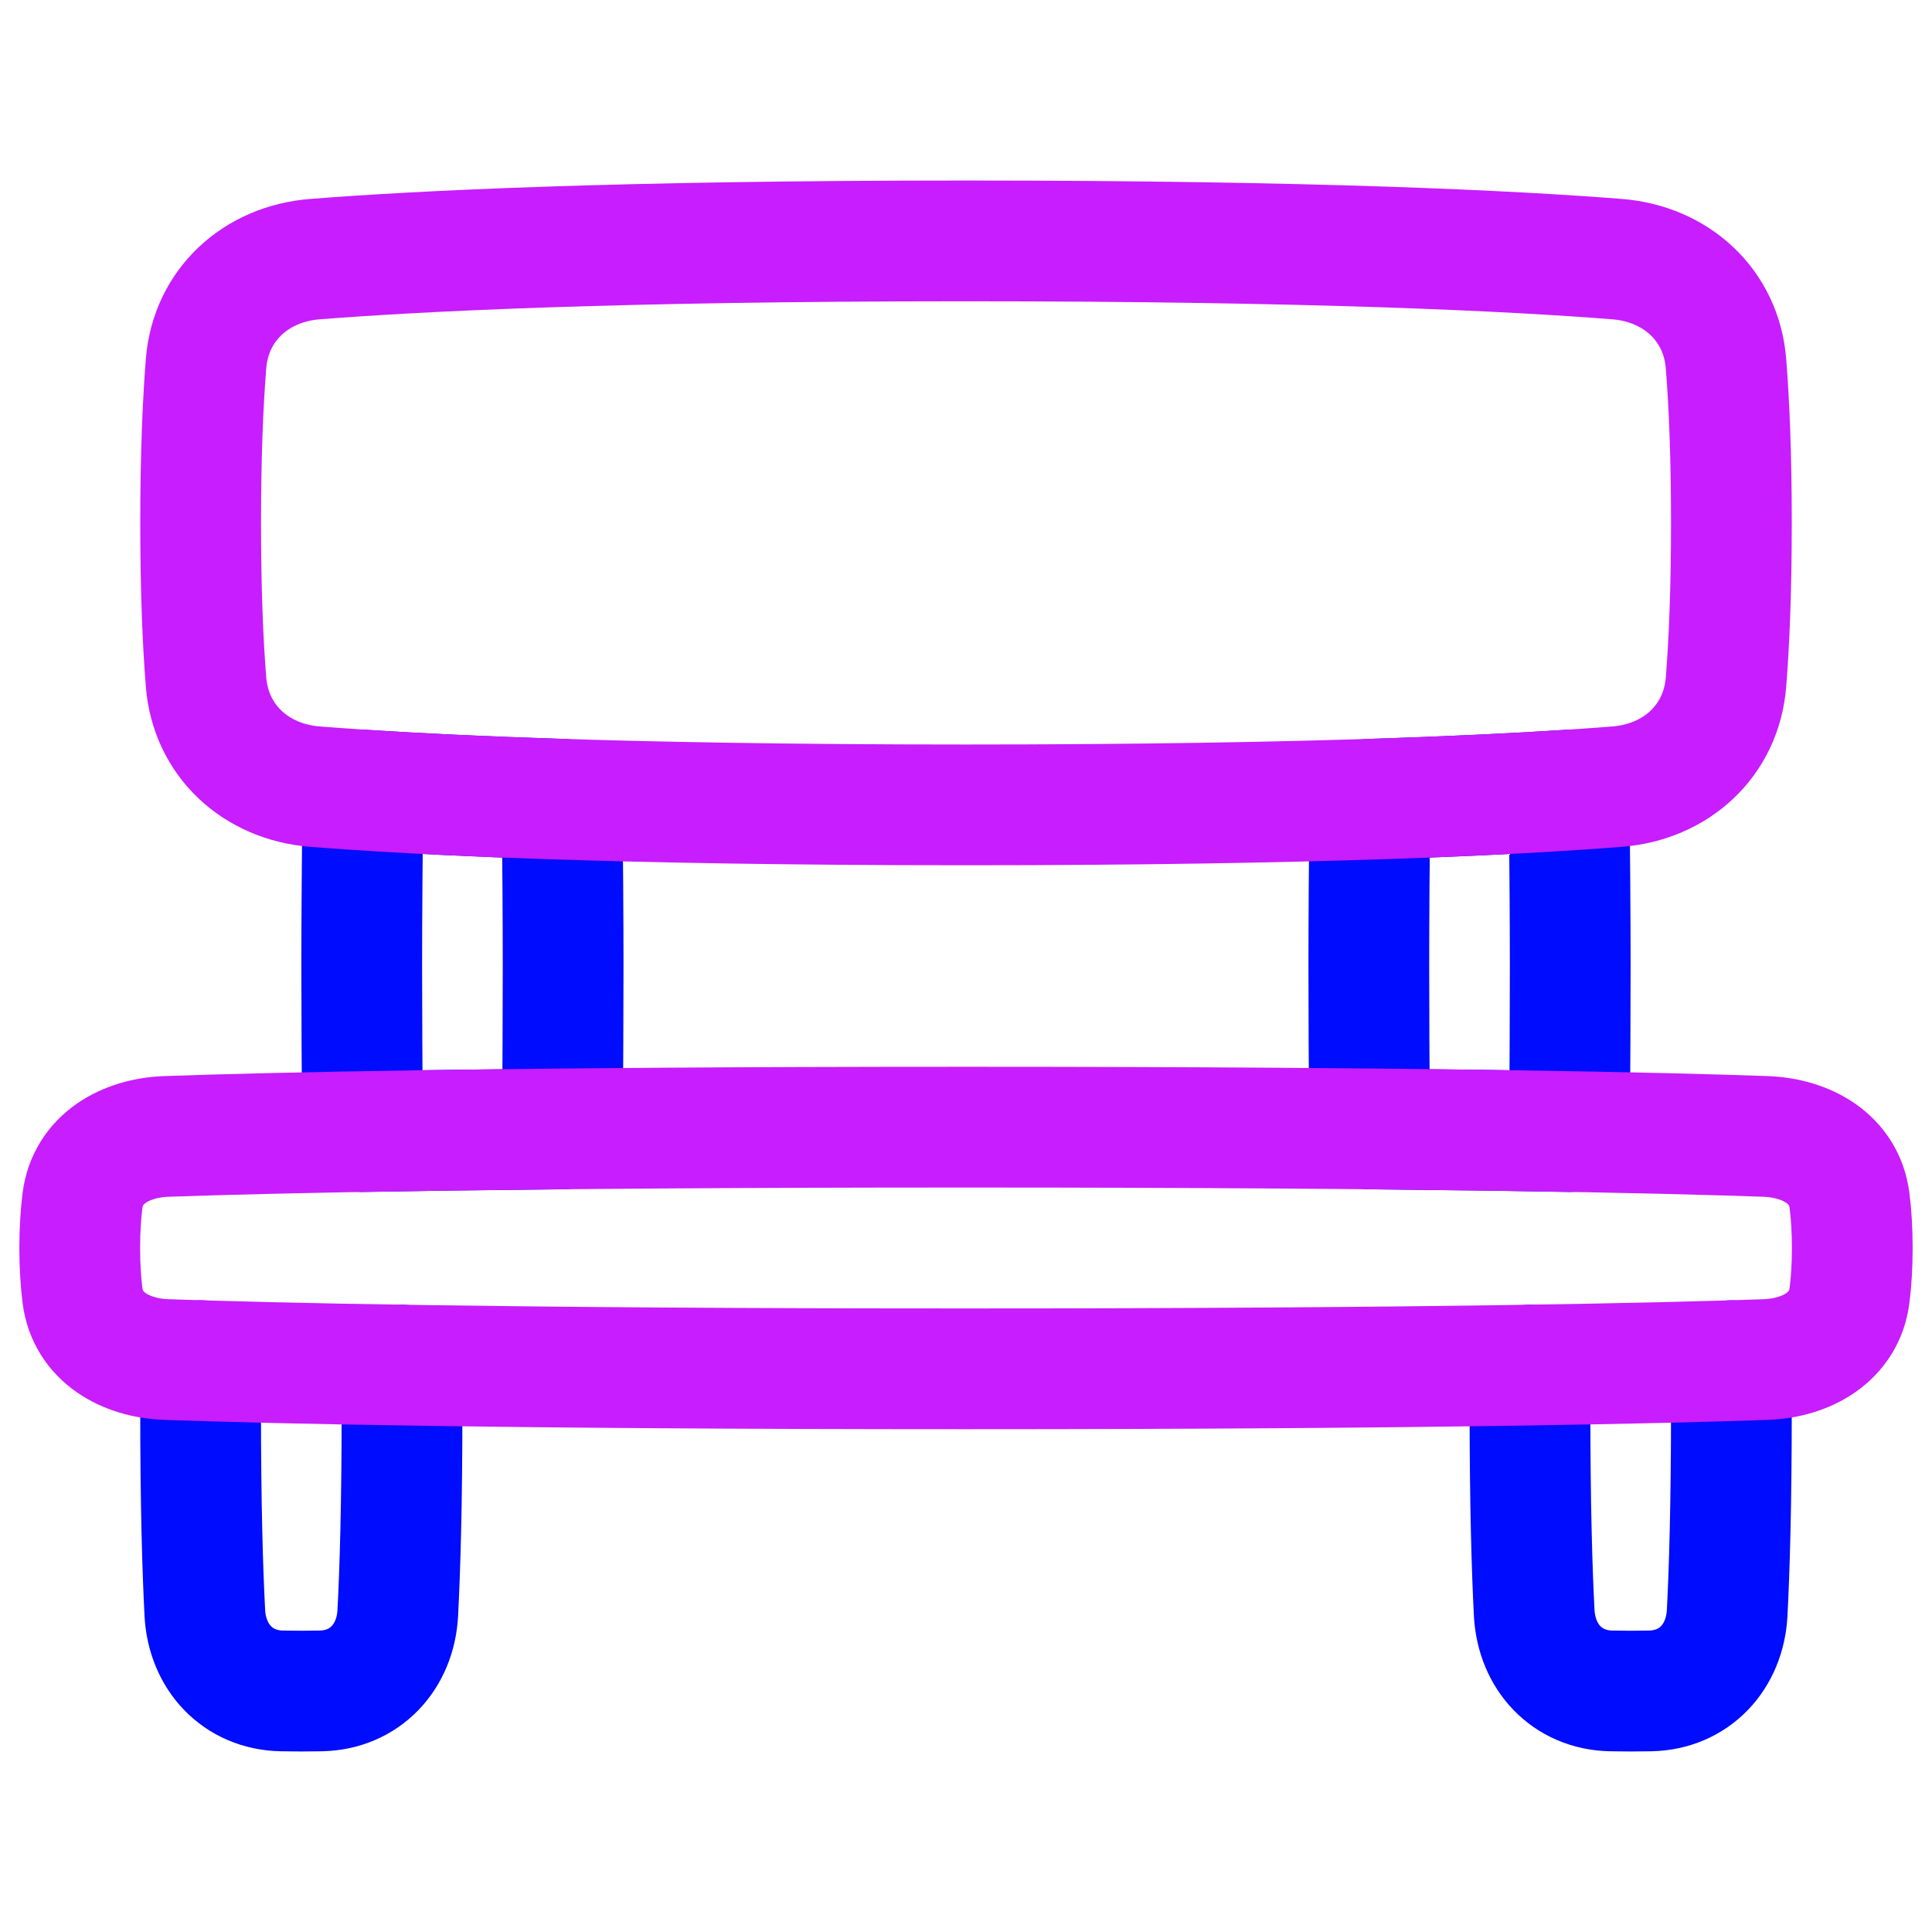
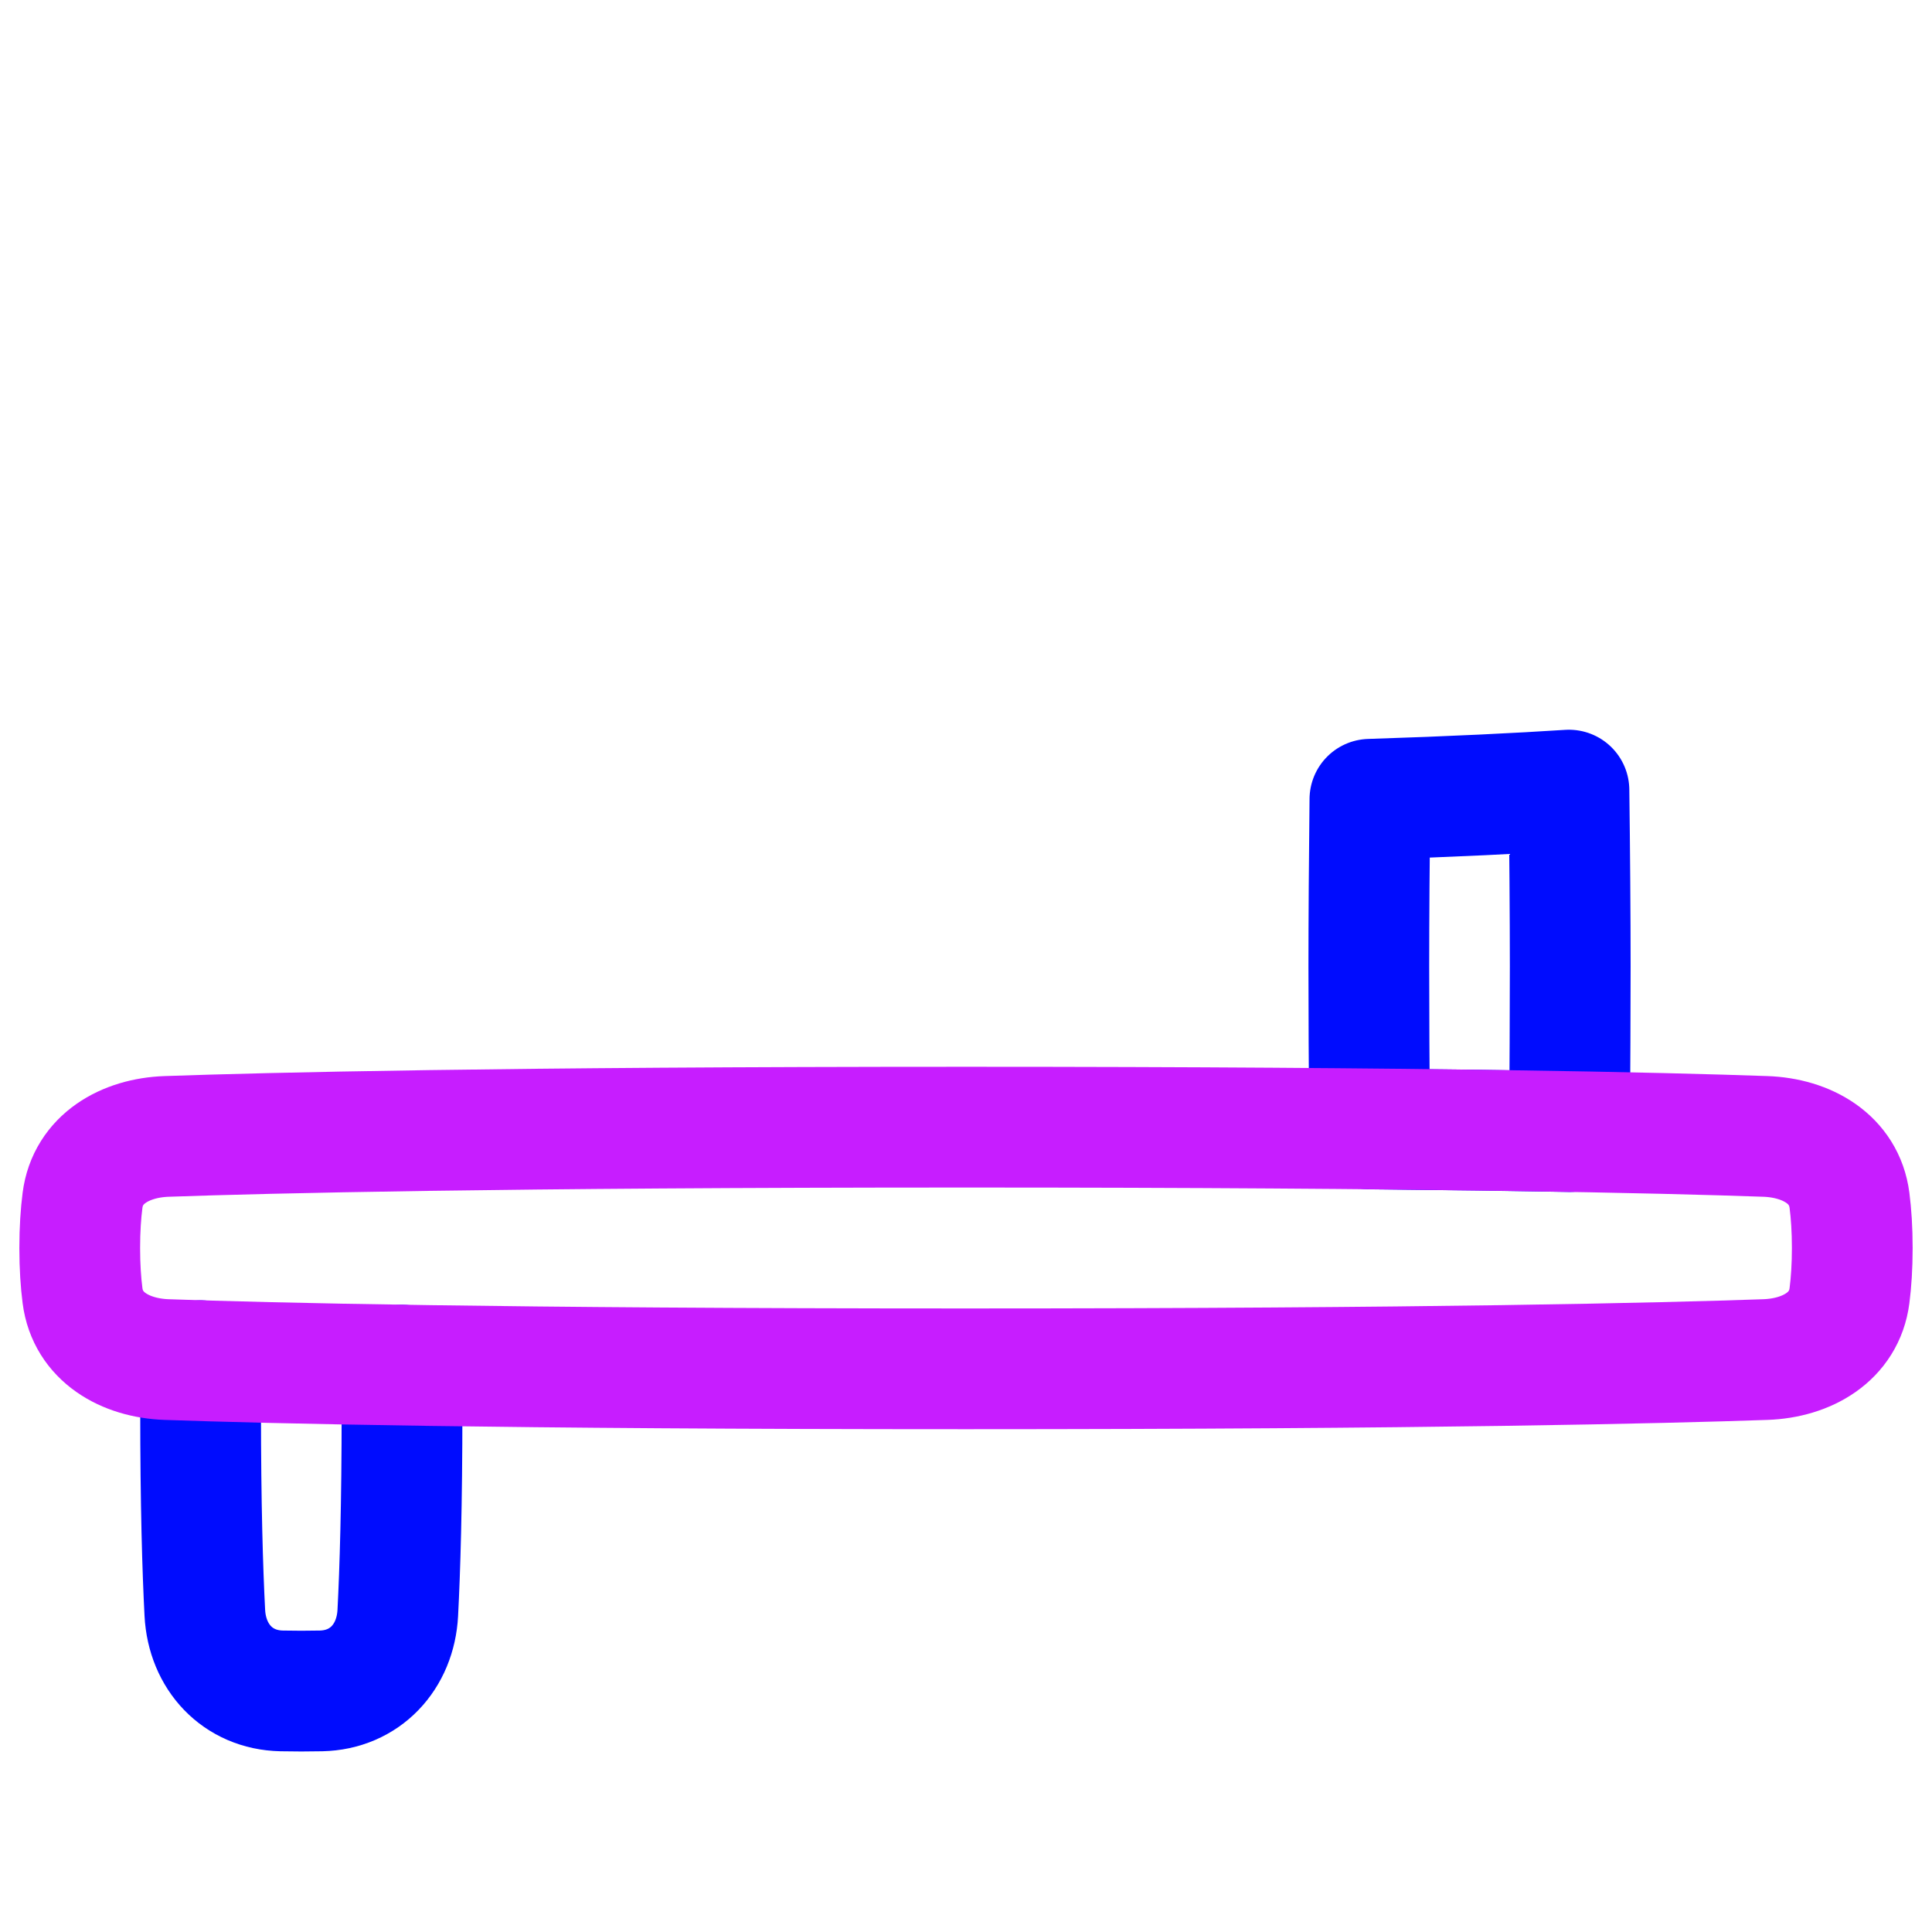
<svg xmlns="http://www.w3.org/2000/svg" fill="none" viewBox="0 0 48 48" id="Park--Streamline-Plump-Neon">
  <desc>
    Park Streamline Icon: https://streamlinehq.com
  </desc>
  <g id="park--bench-relax-location-outdoor-recreation-travel-places">
    <path id="Vector" stroke="#000cfe" stroke-linecap="round" stroke-linejoin="round" d="M9.984 33.916c0.002 0.345 0.004 0.709 0.004 1.093 0 2.386 -0.05 4.004 -0.105 5.063 -0.057 1.094 -0.813 1.915 -1.908 1.938 -0.151 0.003 -0.314 0.005 -0.489 0.005 -0.175 0 -0.338 -0.002 -0.489 -0.005 -1.095 -0.023 -1.851 -0.844 -1.908 -1.938 -0.055 -1.06 -0.105 -2.677 -0.105 -5.063 0 -0.425 0.002 -0.826 0.004 -1.203" stroke-width="3" />
-     <path id="Vector_2" stroke="#000cfe" stroke-linecap="round" stroke-linejoin="round" d="M43.012 33.806c0.003 0.378 0.004 0.778 0.004 1.203 0 2.386 -0.05 4.004 -0.105 5.063 -0.057 1.094 -0.813 1.915 -1.908 1.938 -0.151 0.003 -0.314 0.005 -0.489 0.005s-0.338 -0.002 -0.489 -0.005c-1.095 -0.023 -1.851 -0.844 -1.908 -1.938 -0.055 -1.06 -0.105 -2.677 -0.105 -5.063 0 -0.384 0.001 -0.748 0.004 -1.093" stroke-width="3" />
-     <path id="Vector_3" stroke="#000cfe" stroke-linecap="round" stroke-linejoin="round" d="M9.019 19.63c-0.019 1.419 -0.032 3.175 -0.032 4.371 0 0.926 0.008 2.837 0.02 4.113 1.382 -0.025 3.026 -0.048 4.965 -0.066 0.012 -1.259 0.019 -3.15 0.019 -4.047 0 -1.093 -0.011 -2.771 -0.027 -4.143 -2.078 -0.066 -3.701 -0.148 -4.945 -0.228Z" stroke-width="3" />
    <path id="Vector_4" stroke="#000cfe" stroke-linecap="round" stroke-linejoin="round" d="M34.008 24.001c0 -1.093 0.011 -2.771 0.027 -4.143 2.078 -0.066 3.701 -0.148 4.945 -0.228 0.019 1.419 0.032 3.175 0.032 4.371 0 0.926 -0.007 2.837 -0.02 4.113 -1.382 -0.025 -3.025 -0.048 -4.965 -0.066 -0.012 -1.259 -0.019 -3.15 -0.019 -4.046Z" stroke-width="3" />
    <path id="Vector_5" stroke="#c71dff" stroke-linecap="round" stroke-linejoin="round" d="M45.95 29.824c-0.131 -1.025 -1.058 -1.554 -2.09 -1.59 -2.517 -0.089 -8.339 -0.23 -19.86 -0.23s-17.343 0.142 -19.86 0.23c-1.033 0.036 -1.959 0.565 -2.09 1.59 -0.042 0.327 -0.069 0.718 -0.069 1.182s0.027 0.855 0.069 1.182c0.131 1.025 1.058 1.554 2.09 1.59 2.517 0.089 8.339 0.23 19.86 0.23s17.343 -0.142 19.86 -0.23c1.033 -0.036 1.959 -0.565 2.09 -1.59 0.042 -0.327 0.069 -0.718 0.069 -1.182s-0.027 -0.855 -0.069 -1.182Z" stroke-width="3" />
-     <path id="Vector_6" stroke="#c71dff" stroke-linecap="round" stroke-linejoin="round" d="M42.882 9.036c-0.117 -1.462 -1.242 -2.482 -2.704 -2.598 -2.561 -0.202 -7.495 -0.453 -16.178 -0.453 -8.682 0 -13.617 0.252 -16.177 0.453 -1.462 0.115 -2.588 1.136 -2.704 2.598 -0.076 0.949 -0.134 2.237 -0.134 3.955s0.058 3.007 0.134 3.955c0.117 1.462 1.242 2.482 2.704 2.598 2.561 0.202 7.495 0.453 16.177 0.453s13.617 -0.252 16.178 -0.453c1.462 -0.115 2.588 -1.136 2.704 -2.598 0.076 -0.949 0.134 -2.237 0.134 -3.955s-0.058 -3.006 -0.134 -3.955Z" stroke-width="3" />
  </g>
</svg>